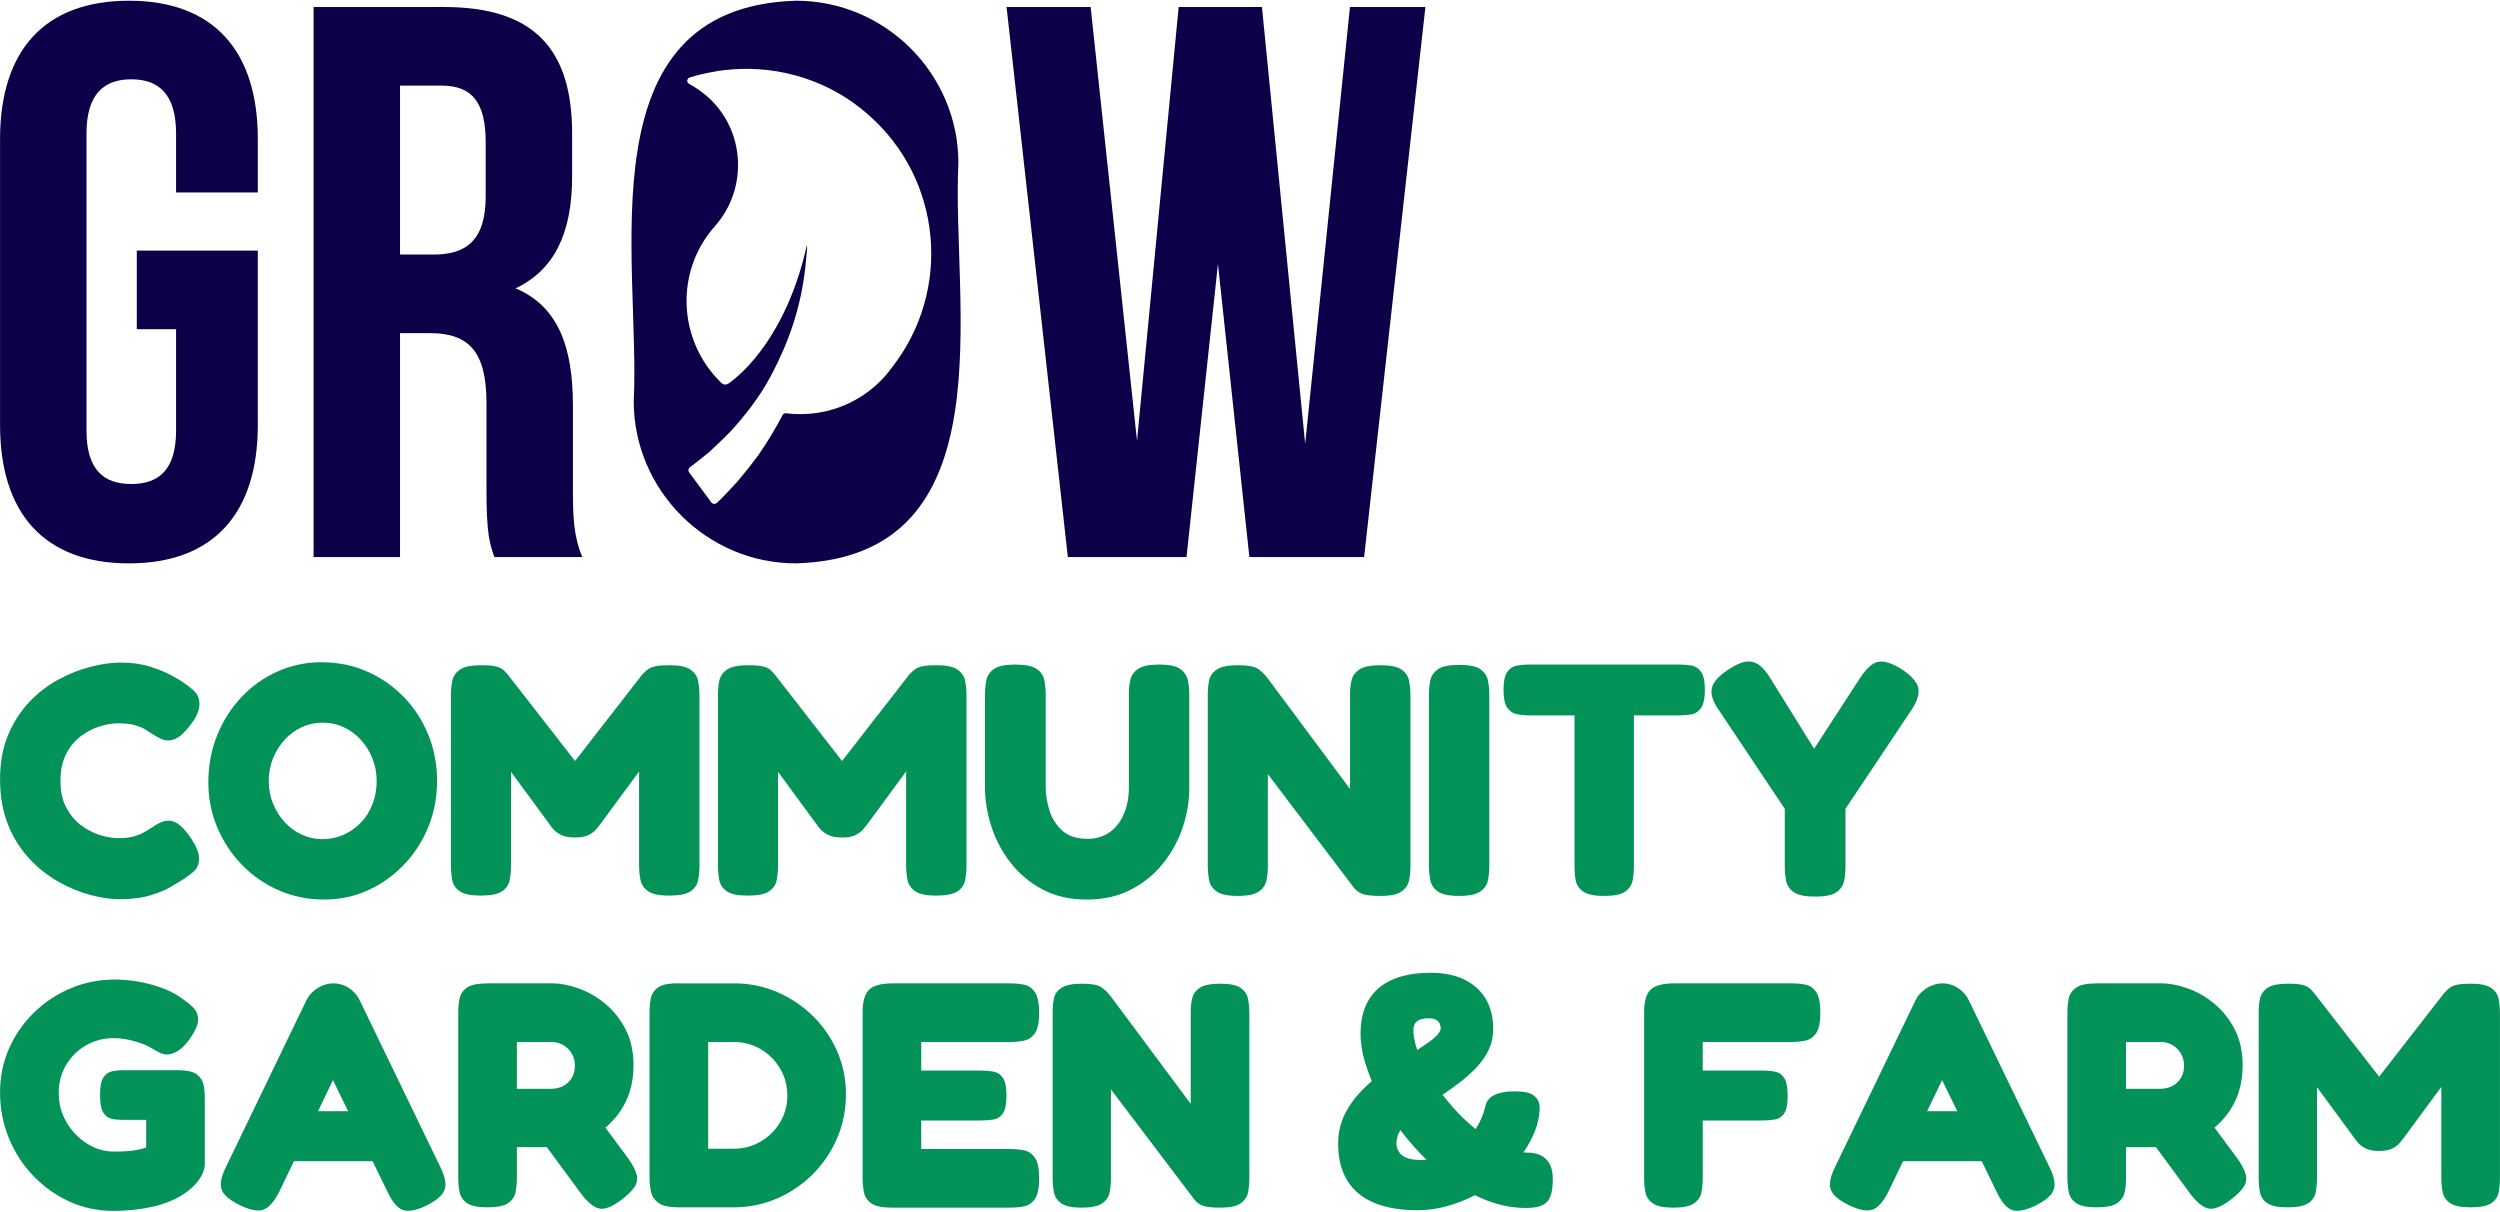
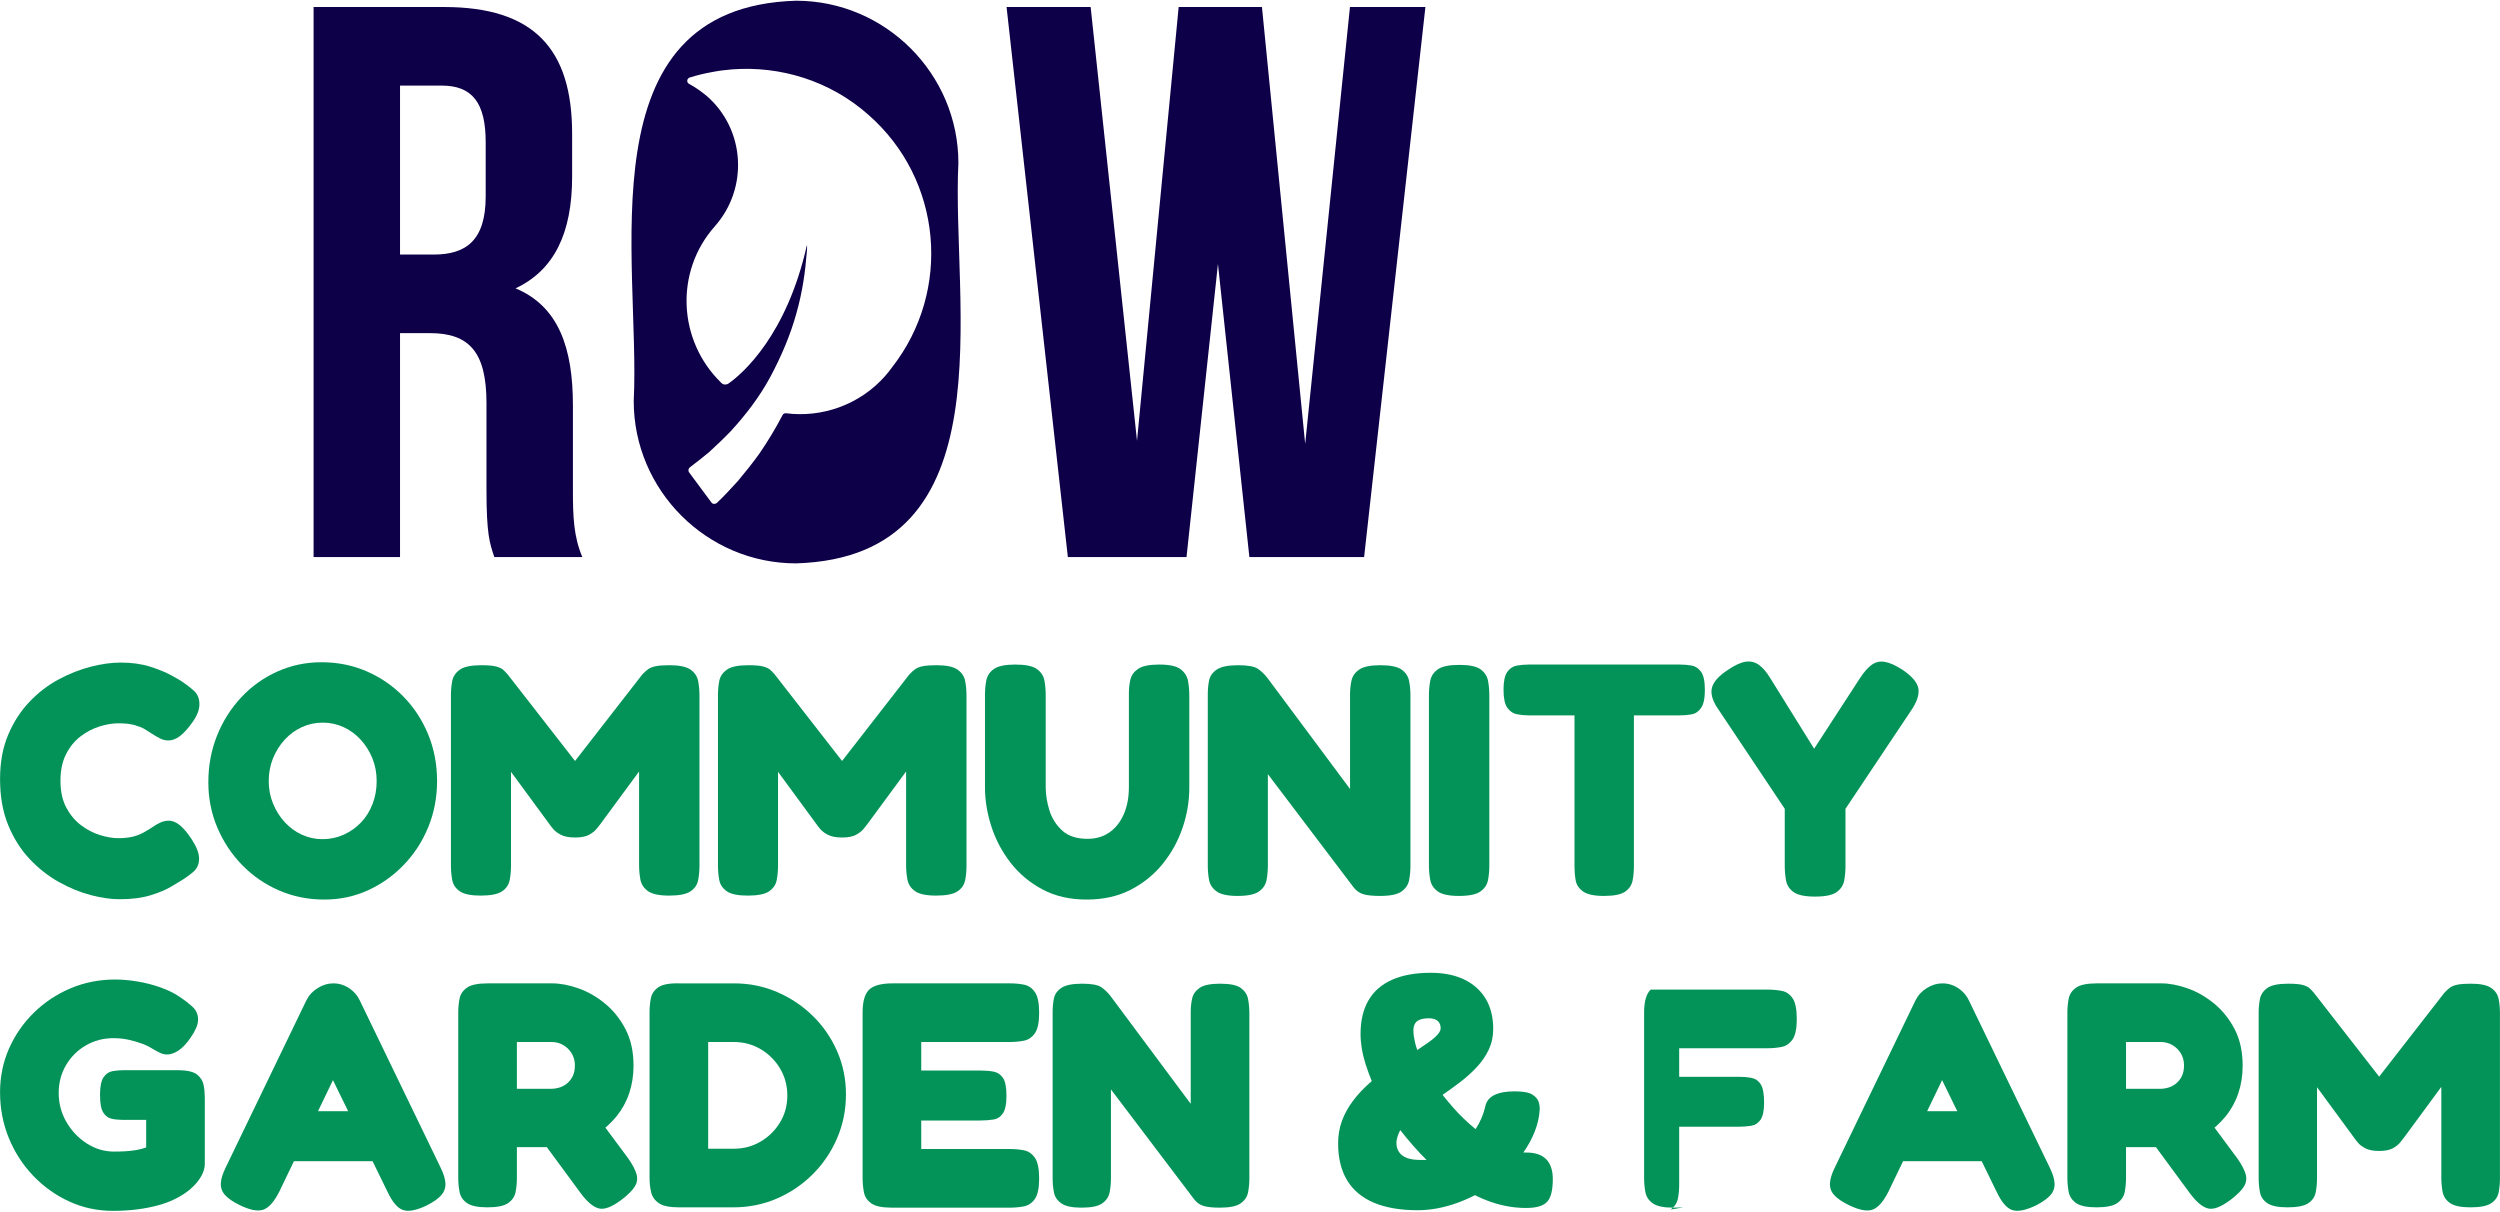
<svg xmlns="http://www.w3.org/2000/svg" id="Layer_1" x="0px" y="0px" viewBox="0 0 1269 615" xml:space="preserve">
  <g>
    <g>
      <path fill="#039358" d="M60.679,456.451c-4.356,0-9.215-0.7-14.576-2.093c-5.361-1.395-10.752-3.603-16.168-6.619    c-5.42-3.016-10.389-6.924-14.912-11.728c-4.524-4.802-8.154-10.555-10.89-17.257    C1.395,412.052,0.028,404.29,0.028,395.464c0-8.486,1.367-15.972,4.105-22.451c2.736-6.477,6.338-12.063,10.806-16.754    c4.466-4.691,9.409-8.488,14.829-11.393c5.416-2.903,10.862-5.052,16.335-6.451    c5.472-1.394,10.498-2.093,15.079-2.093c5.696,0,10.723,0.7,15.079,2.093c4.356,1.399,7.901,2.848,10.64,4.358    c2.735,1.508,4.44,2.486,5.11,2.931c2.233,1.453,4.327,3.045,6.283,4.776c1.952,1.733,2.932,4.049,2.932,6.952    c0,1.453-0.309,2.961-0.921,4.524c-0.615,1.565-1.536,3.183-2.764,4.859c-2.236,3.128-4.33,5.418-6.283,6.869    c-1.956,1.453-3.883,2.178-5.78,2.178c-1.454,0-2.848-0.335-4.189-1.005c-1.34-0.67-2.961-1.616-4.859-2.848    c-0.782-0.558-1.788-1.198-3.016-1.926c-1.23-0.725-2.905-1.395-5.026-2.01    c-2.123-0.613-4.916-0.922-8.377-0.922c-2.905,0-6.06,0.532-9.466,1.593c-3.409,1.062-6.618,2.738-9.634,5.026    c-3.016,2.29-5.475,5.306-7.372,9.047c-1.901,3.743-2.848,8.239-2.848,13.486c0,5.363,0.976,9.887,2.932,13.573    c1.952,3.686,4.44,6.674,7.456,8.963c3.016,2.29,6.225,3.966,9.634,5.026c3.406,1.062,6.506,1.593,9.299,1.593    c2.903,0,5.361-0.252,7.372-0.755c2.01-0.503,3.825-1.198,5.445-2.093c1.618-0.893,3.099-1.786,4.44-2.681    c1.228-0.893,2.568-1.675,4.021-2.346c1.451-0.67,2.903-1.005,4.357-1.005c1.897,0,3.795,0.782,5.696,2.346    c1.897,1.565,3.909,3.966,6.032,7.204c1.228,1.9,2.15,3.66,2.764,5.277c0.612,1.62,0.921,3.1,0.921,4.441    c0,2.793-0.98,5.026-2.932,6.702c-1.955,1.675-4.05,3.183-6.283,4.524c-0.783,0.447-2.459,1.453-5.026,3.016    c-2.571,1.565-6.032,3.016-10.389,4.356S66.821,456.451,60.679,456.451z" />
      <path fill="#039358" d="M164.557,456.618c-8.154,0-15.778-1.537-22.869-4.608c-7.095-3.069-13.321-7.342-18.682-12.816    c-5.361-5.472-9.579-11.813-12.649-19.017c-3.073-7.204-4.607-14.882-4.607-23.038    c0-8.486,1.479-16.419,4.44-23.791c2.959-7.372,7.063-13.849,12.314-19.435    c5.249-5.584,11.364-9.94,18.347-13.068c6.979-3.126,14.434-4.691,22.367-4.691    c8.152,0,15.776,1.537,22.869,4.606c7.092,3.075,13.321,7.346,18.682,12.818    c5.361,5.474,9.55,11.87,12.566,19.185c3.016,7.317,4.524,15.221,4.524,23.706    c0,8.269-1.481,16.031-4.44,23.29c-2.961,7.261-7.095,13.654-12.398,19.183    c-5.307,5.529-11.393,9.859-18.263,12.986C179.887,455.053,172.486,456.618,164.557,456.618z M163.719,425.958    c3.796,0,7.372-0.755,10.723-2.263c3.351-1.508,6.283-3.574,8.796-6.199c2.513-2.623,4.466-5.752,5.865-9.382    c1.395-3.629,2.094-7.51,2.094-11.645c0-4.129-0.728-7.983-2.178-11.56c-1.454-3.574-3.436-6.727-5.949-9.465    c-2.513-2.736-5.418-4.859-8.712-6.367c-3.296-1.508-6.785-2.263-10.471-2.263    c-3.798,0-7.345,0.755-10.639,2.263c-3.296,1.508-6.199,3.631-8.712,6.367c-2.513,2.738-4.498,5.892-5.948,9.465    c-1.454,3.578-2.178,7.431-2.178,11.56c0,4.023,0.724,7.821,2.178,11.395c1.45,3.576,3.435,6.729,5.948,9.465    c2.513,2.738,5.417,4.859,8.712,6.367C156.541,425.203,160.033,425.958,163.719,425.958z" />
      <path fill="#039358" d="M243.972,454.608c-4.916,0-8.434-0.727-10.555-2.178c-2.123-1.451-3.408-3.351-3.853-5.696    c-0.447-2.346-0.67-4.859-0.67-7.539v-86.454c0-2.456,0.223-4.829,0.67-7.12    c0.446-2.288,1.731-4.189,3.853-5.698c2.121-1.508,5.752-2.261,10.89-2.261c3.461,0,6.003,0.225,7.623,0.67    c1.618,0.447,2.791,1.005,3.519,1.675c0.724,0.67,1.478,1.453,2.262,2.346l34.681,44.566h-1.005l34.515-44.399    c1.115-1.228,2.15-2.178,3.099-2.848c0.947-0.67,2.233-1.173,3.853-1.508c1.618-0.335,3.937-0.503,6.953-0.503    c5.026,0,8.6,0.753,10.723,2.261c2.121,1.51,3.406,3.436,3.853,5.781c0.446,2.346,0.67,4.803,0.67,7.372    v86.454c0,2.458-0.225,4.859-0.67,7.204c-0.447,2.346-1.733,4.246-3.853,5.696    c-2.123,1.451-5.754,2.178-10.89,2.178c-5.026,0-8.603-0.753-10.723-2.263c-2.123-1.508-3.409-3.459-3.853-5.864    c-0.447-2.399-0.67-4.829-0.67-7.287V391.61l-19.604,26.641c-0.447,0.56-1.118,1.397-2.01,2.513    c-0.895,1.118-2.178,2.123-3.853,3.016c-1.675,0.895-4.021,1.34-7.037,1.34c-3.016,0-5.39-0.446-7.12-1.34    c-1.733-0.893-3.044-1.871-3.937-2.933c-0.895-1.06-1.565-1.926-2.01-2.596l-19.435-26.474v47.752    c0,2.458-0.226,4.859-0.67,7.204c-0.448,2.346-1.734,4.246-3.853,5.696    C252.739,453.881,249.108,454.608,243.972,454.608z" />
      <path fill="#039358" d="M379.514,454.608c-4.916,0-8.434-0.727-10.555-2.178c-2.123-1.451-3.408-3.351-3.853-5.696    c-0.447-2.346-0.67-4.859-0.67-7.539v-86.454c0-2.456,0.223-4.829,0.67-7.12    c0.446-2.288,1.731-4.189,3.853-5.698c2.121-1.508,5.752-2.261,10.89-2.261c3.461,0,6.003,0.225,7.623,0.67    c1.618,0.447,2.791,1.005,3.519,1.675c0.724,0.67,1.478,1.453,2.262,2.346l34.681,44.566h-1.005l34.515-44.399    c1.115-1.228,2.15-2.178,3.099-2.848c0.947-0.67,2.233-1.173,3.853-1.508c1.618-0.335,3.937-0.503,6.953-0.503    c5.026,0,8.6,0.753,10.723,2.261c2.121,1.51,3.406,3.436,3.853,5.781c0.446,2.346,0.67,4.803,0.67,7.372    v86.454c0,2.458-0.225,4.859-0.67,7.204c-0.447,2.346-1.733,4.246-3.853,5.696    c-2.123,1.451-5.754,2.178-10.89,2.178c-5.026,0-8.603-0.753-10.723-2.263c-2.123-1.508-3.409-3.459-3.853-5.864    c-0.447-2.399-0.67-4.829-0.67-7.287V391.61l-19.604,26.641c-0.447,0.56-1.118,1.397-2.01,2.513    c-0.895,1.118-2.178,2.123-3.853,3.016c-1.675,0.895-4.021,1.34-7.037,1.34c-3.016,0-5.39-0.446-7.12-1.34    c-1.733-0.893-3.044-1.871-3.937-2.933c-0.895-1.06-1.565-1.926-2.01-2.596l-19.435-26.474v47.752    c0,2.458-0.226,4.859-0.67,7.204c-0.448,2.346-1.734,4.246-3.853,5.696    C388.282,453.881,384.651,454.608,379.514,454.608z" />
      <path fill="#039358" d="M551.582,456.618c-8.489,0-15.945-1.705-22.367-5.111c-6.425-3.404-11.813-7.9-16.169-13.486    c-4.356-5.584-7.623-11.728-9.801-18.43c-2.178-6.702-3.267-13.346-3.267-19.938v-46.914    c0-2.568,0.223-5.026,0.67-7.372c0.446-2.346,1.731-4.271,3.853-5.781c2.121-1.508,5.752-2.261,10.89-2.261    c5.137,0,8.767,0.753,10.891,2.261c2.12,1.51,3.405,3.436,3.853,5.781c0.445,2.346,0.67,4.859,0.67,7.539    v46.746c0,3.686,0.612,7.539,1.843,11.56c1.227,4.021,3.377,7.455,6.45,10.303    c3.071,2.848,7.397,4.273,12.985,4.273c4.244,0,7.93-1.09,11.058-3.268c3.126-2.178,5.556-5.249,7.288-9.215    c1.731-3.964,2.597-8.57,2.597-13.821v-47.584c0-2.456,0.251-4.774,0.754-6.952s1.814-3.993,3.937-5.446    c2.121-1.451,5.697-2.178,10.724-2.178c5.136,0,8.738,0.782,10.806,2.346c2.066,1.565,3.322,3.518,3.77,5.864    c0.445,2.346,0.67,4.803,0.67,7.372v47.081c0,6.702-1.118,13.376-3.351,20.02    c-2.236,6.646-5.557,12.733-9.969,18.262c-4.414,5.529-9.859,9.97-16.336,13.321    C567.554,454.943,560.07,456.618,551.582,456.618z" />
      <path fill="#039358" d="M628.148,454.776c-4.916,0-8.434-0.753-10.555-2.263c-2.123-1.508-3.408-3.434-3.853-5.779    c-0.447-2.346-0.67-4.802-0.67-7.372v-86.956c0-2.456,0.223-4.802,0.67-7.037    c0.446-2.233,1.759-4.076,3.937-5.529c2.178-1.451,5.78-2.178,10.806-2.178c4.914,0,8.265,0.615,10.053,1.843    c1.785,1.23,3.405,2.793,4.859,4.691l41.886,56.296v-48.087c0-2.456,0.251-4.802,0.754-7.037    c0.503-2.233,1.814-4.076,3.937-5.529c2.121-1.451,5.697-2.178,10.724-2.178c5.136,0,8.738,0.753,10.806,2.261    c2.066,1.51,3.322,3.436,3.77,5.781c0.445,2.346,0.67,4.803,0.67,7.372v86.454    c0,2.458-0.226,4.859-0.67,7.204c-0.447,2.346-1.734,4.271-3.853,5.779c-2.123,1.51-5.755,2.263-10.89,2.263    c-3.799,0-6.676-0.309-8.629-0.92c-1.955-0.613-3.602-1.815-4.942-3.603l-43.393-57.301v46.579    c0,2.458-0.226,4.859-0.67,7.204c-0.448,2.346-1.734,4.271-3.853,5.779    C636.915,454.022,633.285,454.776,628.148,454.776z" />
      <path fill="#039358" d="M740.571,454.776c-5.026,0-8.602-0.753-10.723-2.263c-2.123-1.508-3.408-3.459-3.853-5.864    c-0.447-2.399-0.67-4.829-0.67-7.287v-86.621c0-2.456,0.223-4.859,0.67-7.204    c0.446-2.346,1.731-4.273,3.853-5.781c2.121-1.508,5.752-2.261,10.89-2.261c5.137,0,8.739,0.753,10.807,2.261    c2.065,1.508,3.321,3.436,3.77,5.781c0.445,2.346,0.67,4.803,0.67,7.372v86.621    c0,2.458-0.226,4.859-0.67,7.204c-0.448,2.346-1.734,4.271-3.853,5.779    C749.338,454.022,745.708,454.776,740.571,454.776z" />
      <path fill="#039358" d="M852.659,337.326c2.12,0,4.13,0.168,6.032,0.503c1.898,0.335,3.49,1.397,4.775,3.183    c1.282,1.788,1.927,4.859,1.927,9.215c0,4.246-0.645,7.289-1.927,9.132c-1.285,1.843-2.906,2.931-4.859,3.266    c-1.956,0.335-3.995,0.503-6.115,0.503h-23.122v76.736c0,2.458-0.225,4.833-0.67,7.12    c-0.447,2.292-1.704,4.163-3.77,5.614c-2.068,1.451-5.67,2.178-10.806,2.178c-4.917,0-8.435-0.753-10.555-2.263    c-2.123-1.508-3.38-3.404-3.77-5.696c-0.393-2.286-0.586-4.662-0.586-7.12v-76.569h-23.289    c-2.01,0-3.994-0.193-5.948-0.585c-1.955-0.39-3.576-1.48-4.859-3.268c-1.285-1.786-1.927-4.859-1.927-9.215    c0-4.244,0.642-7.26,1.927-9.047c1.283-1.786,2.932-2.848,4.942-3.183s4.021-0.503,6.032-0.503H852.659z" />
      <path fill="#039358" d="M965.752,340.007c4.914,3.351,7.595,6.564,8.042,9.635c0.445,3.073-0.782,6.729-3.686,10.973    l-33.342,49.93v29.32c0,2.458-0.225,4.859-0.67,7.204c-0.447,2.346-1.732,4.271-3.853,5.779    c-2.123,1.51-5.754,2.263-10.89,2.263c-5.139,0-8.77-0.753-10.89-2.263c-2.123-1.508-3.409-3.459-3.853-5.864    c-0.448-2.399-0.67-4.884-0.67-7.455v-28.985l-33.342-49.93c-3.128-4.356-4.356-8.097-3.686-11.225    c0.67-3.126,3.406-6.254,8.21-9.382c3.461-2.346,6.422-3.712,8.88-4.106c2.456-0.388,4.691,0.114,6.702,1.508    c2.01,1.399,3.964,3.66,5.865,6.787l22.283,35.854l23.288-35.854c2.121-3.239,4.16-5.529,6.115-6.869    c1.953-1.34,4.16-1.786,6.619-1.34C959.327,336.433,962.288,337.774,965.752,340.007z" />
    </g>
    <path fill="#0E0048" d="M486.481,82.769c0-45.322-37.081-82.403-82.4-82.401   c-108.429,3.248-78.808,132.299-82.406,203.199c0,45.322,37.081,82.403,82.403,82.403   C512.504,282.719,482.883,153.668,486.481,82.769z M452.845,186.408c-1.163,1.556-2.325,3.111-3.599,4.517   c-13.109,14.802-32.269,21.122-50.149,18.857c-0.78-0.116-1.489,0.177-1.865,0.919   c-3.538,6.786-7.596,13.495-11.837,19.645c-3.526,4.926-7.274,9.554-10.834,13.811   c-3.333,3.626-7.153,7.844-10.707,11.17c-0.897,0.664-2.087,0.62-2.751-0.277l-11.292-15.246   c-0.664-0.897-0.36-2.048,0.388-2.602c2.989-2.214,6.466-5.021,9.643-7.605   c3.703-3.437,7.407-6.875,11.188-10.832c7.302-7.954,14.538-17.248,20.069-27.594   c5.531-10.346,10.248-21.478,13.177-32.211c3.079-10.844,4.519-21.401,5.206-30.474   c0.194-1.301,0.327-4.871,0.022-3.72c-10.205,45.286-32.382,64.721-39.518,69.774   c-1.195,0.886-2.795,0.913-3.831-0.172c-22.08-21.375-23.766-56.465-3.316-79.481   c17.267-19.501,15.326-49.311-4.103-66.168c-2.961-2.436-5.851-4.462-8.929-6.118   c-1.483-0.753-1.173-2.834,0.355-3.272c3.764-1.168,7.49-2.075,11.176-2.723   c3.427-0.686,6.815-1.112,10.314-1.389c24.34-1.825,49.555,5.655,69.166,23.072   C478.344,91.14,483.25,147.455,452.845,186.408z" />
-     <path fill="#0E0048" d="M69.436,127.214h61.428v88.553c0,44.674-22.338,70.203-65.418,70.203   S0.028,260.441,0.028,215.767V70.573c0-44.676,22.338-70.205,65.418-70.205s65.418,25.529,65.418,70.205v27.125   H89.378V67.779c0-19.945-8.775-27.522-22.736-27.522s-22.736,7.578-22.736,27.522v150.778   c0,19.945,8.775,27.125,22.736,27.125s22.736-7.18,22.736-27.125v-51.455H69.436V127.214z" />
    <path fill="#0E0048" d="M250.923,282.779c-2.393-7.18-3.988-11.568-3.988-34.303v-43.879   c0-25.926-8.777-35.5-28.721-35.5h-15.158v113.682h-43.877V3.561h66.215c45.473,0,65.018,21.139,65.018,64.219   V89.718c0,28.721-9.174,47.467-28.719,56.643c21.938,9.174,29.119,30.313,29.119,59.432v43.08   c0,13.563,0.398,23.535,4.787,33.906H250.923z M203.056,43.448v85.76h17.154c16.354,0,26.326-7.178,26.326-29.516   V72.169c0-19.945-6.781-28.721-22.338-28.721H203.056z" />
    <path fill="#0E0048" d="M618.231,133.994l-15.955,148.784h-60.233L510.931,3.561h42.681L577.145,223.744L598.288,3.561   h42.279l21.938,221.78L685.243,3.561h38.295l-31.115,279.218h-58.237L618.231,133.994z" />
    <g>
      <path fill="#039358" d="M57.28,614.632c-7.809,0-15.154-1.573-22.04-4.716s-12.985-7.482-18.297-13.012    c-5.312-5.53-9.46-11.925-12.44-19.193c-2.983-7.26-4.475-15.014-4.475-23.255c0-7.914,1.515-15.314,4.553-22.204    c3.038-6.882,7.24-12.954,12.607-18.215c5.367-5.258,11.571-9.378,18.62-12.362    c7.049-2.979,14.582-4.471,22.613-4.471c3.466,0,7.205,0.323,11.221,0.974c4.008,0.65,7.941,1.655,11.789,3.011    c3.848,1.355,7.182,3.011,10.002,4.962c2.282,1.519,4.366,3.147,6.263,4.88c1.901,1.733,2.851,3.902,2.851,6.504    c0,1.301-0.327,2.711-0.978,4.23c-0.65,1.519-1.573,3.147-2.765,4.88c-2.06,3.034-4.125,5.231-6.181,6.586    c-2.064,1.355-4.011,2.033-5.858,2.033c-1.192,0-2.415-0.296-3.657-0.896c-1.25-0.592-2.956-1.546-5.122-2.847    c-0.654-0.432-1.901-1.001-3.743-1.706c-1.846-0.705-4.039-1.355-6.586-1.951    c-2.551-0.596-5.234-0.896-8.054-0.896c-5.094,0-9.756,1.219-13.986,3.661c-4.226,2.438-7.591,5.772-10.083,10.002    c-2.497,4.23-3.739,8.946-3.739,14.149c0,5.316,1.301,10.223,3.902,14.722    c2.602,4.498,6.045,8.132,10.329,10.897c4.28,2.761,8.915,4.144,13.904,4.144c1.951,0,3.875-0.051,5.772-0.16    c1.901-0.109,3.77-0.327,5.616-0.65c1.838-0.327,3.466-0.759,4.876-1.301v-13.99H62.16    c-1.955,0-3.797-0.187-5.53-0.569c-1.737-0.378-3.147-1.437-4.23-3.17s-1.628-4.716-1.628-8.946    s0.596-7.209,1.792-8.946c1.192-1.733,2.711-2.765,4.553-3.092c1.842-0.323,3.688-0.487,5.53-0.487h28.462    c4.335,0.109,7.373,0.896,9.11,2.36c1.733,1.464,2.789,3.225,3.17,5.285c0.382,2.06,0.569,4.23,0.569,6.504    v33.342c0,3.038-1.301,6.157-3.902,9.355c-2.602,3.197-6.126,5.936-10.57,8.214    c-2.711,1.41-5.748,2.574-9.11,3.494c-3.361,0.923-6.968,1.628-10.816,2.115    C65.712,614.391,61.614,614.632,57.28,614.632z" />
      <path fill="#039358" d="M223.501,592.351c1.628,3.252,2.493,6.017,2.602,8.296c0.109,2.275-0.592,4.284-2.111,6.017    c-1.519,1.737-3.961,3.47-7.322,5.203c-5.203,2.493-9.215,3.279-12.034,2.36    c-2.82-0.923-5.476-4.039-7.968-9.351l-27.652-56.601l-27.321,56.761c-2.606,5.098-5.316,8.105-8.136,9.028    c-2.82,0.919-6.777,0.136-11.871-2.356c-3.361-1.628-5.826-3.307-7.4-5.044    c-1.573-1.733-2.306-3.743-2.197-6.017c0.109-2.278,0.978-5.044,2.602-8.296l40.824-84.577    c1.301-2.602,3.225-4.689,5.776-6.259c2.547-1.573,5.176-2.36,7.887-2.36c1.955,0,3.77,0.354,5.452,1.056    c1.675,0.709,3.225,1.71,4.635,3.011c1.406,1.301,2.547,2.874,3.412,4.716L223.501,592.351z M143.317,589.422    l12.362-25.37h26.838l12.358,25.37H143.317z" />
      <path fill="#039358" d="M247.41,612.845c-4.88,0-8.354-0.732-10.411-2.197c-2.06-1.464-3.311-3.361-3.739-5.694    c-0.436-2.329-0.654-4.685-0.654-7.073v-83.926c0-2.384,0.218-4.716,0.654-6.991    c0.428-2.278,1.679-4.148,3.739-5.612c2.056-1.464,5.585-2.197,10.57-2.197h32.692    c4.121,0,8.568,0.841,13.339,2.52c4.771,1.683,9.273,4.257,13.499,7.727c4.23,3.47,7.7,7.805,10.411,13.012    c2.711,5.203,4.066,11.384,4.066,18.543c0,4.985-0.732,9.651-2.197,13.986c-1.464,4.339-3.634,8.268-6.504,11.793    c-2.874,3.525-6.344,6.613-10.411,9.269c-4.066,2.66-8.705,4.744-13.908,6.263h-26.184v15.777    c0,2.384-0.218,4.716-0.65,6.991c-0.436,2.278-1.683,4.148-3.739,5.612    C255.92,612.112,252.395,612.845,247.41,612.845z M262.373,552.664h17.888c0.978,0,2.142-0.187,3.497-0.569    c1.355-0.378,2.629-1.028,3.825-1.951c1.192-0.919,2.197-2.138,3.007-3.661c0.814-1.515,1.223-3.416,1.223-5.69    c0-2.278-0.545-4.311-1.628-6.099c-1.083-1.792-2.524-3.197-4.308-4.23c-1.792-1.028-3.77-1.546-5.939-1.546    h-17.565V552.664z M315.555,608.942c-4.876,3.684-8.724,5.176-11.544,4.471c-2.82-0.705-5.858-3.225-9.11-7.564    l-29.927-40.66l33.833-4.23l20.167,27.162c2.166,3.147,3.548,5.803,4.144,7.968    c0.596,2.173,0.3,4.23-0.892,6.181C321.031,604.226,318.811,606.446,315.555,608.942z" />
      <path fill="#039358" d="M344.508,612.845c-4.666,0-8.023-0.709-10.083-2.115c-2.06-1.41-3.361-3.252-3.906-5.53    c-0.541-2.278-0.81-4.716-0.81-7.318v-84.09c0-2.384,0.218-4.716,0.65-6.991    c0.432-2.278,1.679-4.148,3.743-5.612c2.056-1.464,5.581-2.138,10.57-2.033h27.972    c7.7,0,14.963,1.464,21.795,4.393c6.831,2.925,12.876,6.968,18.137,12.116    c5.258,5.149,9.374,11.139,12.362,17.97c2.979,6.831,4.471,14.099,4.471,21.795c0,7.918-1.492,15.345-4.471,22.281    c-2.987,6.944-7.104,13.043-12.362,18.301c-5.262,5.258-11.33,9.378-18.215,12.358    c-6.886,2.983-14.286,4.475-22.2,4.475H344.508z M359.472,583.082h13.172c4.884,0,9.378-1.223,13.503-3.661    c4.117-2.438,7.4-5.694,9.842-9.76c2.438-4.066,3.657-8.592,3.657-13.581c0-4.985-1.219-9.538-3.657-13.662    c-2.442-4.117-5.725-7.4-9.842-9.838c-4.125-2.442-8.677-3.661-13.662-3.661h-13.012V583.082z" />
      <path fill="#039358" d="M452.663,613.008c-4.876,0-8.35-0.732-10.407-2.197c-2.06-1.464-3.311-3.361-3.739-5.694    c-0.436-2.329-0.654-4.689-0.654-7.073v-84.09c0-5.636,1.114-9.515,3.334-11.63    c2.224-2.115,6.208-3.17,11.957-3.17h59.526c2.493,0,4.853,0.218,7.077,0.65    c2.224,0.436,4.066,1.683,5.53,3.743c1.46,2.06,2.193,5.585,2.193,10.57c0,4.88-0.732,8.35-2.193,10.411    c-1.464,2.06-3.334,3.307-5.612,3.739c-2.275,0.436-4.662,0.65-7.158,0.65h-44.89v14.476h30.09    c2.493,0,4.72,0.191,6.668,0.569c1.955,0.382,3.525,1.437,4.72,3.17c1.192,1.737,1.788,4.775,1.788,9.11    c0,4.12-0.596,7.077-1.788,8.864c-1.196,1.788-2.82,2.847-4.88,3.17c-2.06,0.327-4.339,0.491-6.831,0.491    h-29.767v14.473h45.054c2.493,0,4.853,0.218,7.077,0.65c2.224,0.436,4.066,1.683,5.53,3.743    c1.46,2.06,2.193,5.585,2.193,10.57c0,4.88-0.732,8.354-2.193,10.411c-1.464,2.06-3.334,3.307-5.612,3.743    c-2.275,0.428-4.662,0.65-7.158,0.65H452.663z" />
      <path fill="#039358" d="M548.955,613.008c-4.775,0-8.191-0.732-10.251-2.197s-3.307-3.334-3.739-5.612    c-0.436-2.278-0.65-4.662-0.65-7.154v-84.413c0-2.384,0.214-4.662,0.65-6.831    c0.432-2.169,1.706-3.957,3.821-5.367c2.115-1.41,5.612-2.115,10.492-2.115c4.771,0,8.023,0.596,9.756,1.788    c1.737,1.196,3.311,2.711,4.72,4.553l40.66,54.65v-46.678c0-2.384,0.241-4.662,0.732-6.831    c0.487-2.169,1.76-3.957,3.821-5.367c2.06-1.41,5.53-2.115,10.411-2.115c4.985,0,8.483,0.732,10.492,2.197    c2.002,1.46,3.225,3.334,3.657,5.608c0.432,2.278,0.65,4.666,0.65,7.158v83.922    c0,2.388-0.218,4.716-0.65,6.995s-1.683,4.148-3.743,5.612c-2.06,1.464-5.585,2.197-10.57,2.197    c-3.688,0-6.481-0.3-8.373-0.896c-1.901-0.596-3.497-1.76-4.798-3.497l-42.125-55.624v45.213    c0,2.388-0.222,4.716-0.654,6.995c-0.436,2.278-1.683,4.148-3.739,5.612    C557.461,612.276,553.941,613.008,548.955,613.008z" />
      <path fill="#039358" d="M719.566,614.309c-8.786,0-16.186-1.278-22.204-3.825    c-6.017-2.547-10.547-6.34-13.581-11.384c-3.038-5.044-4.557-11.302-4.557-18.784    c0-3.906,0.623-7.618,1.873-11.143c1.242-3.521,3.143-6.995,5.69-10.411c2.547-3.416,5.717-6.75,9.519-10.002    c-1.196-2.929-2.228-5.745-3.092-8.459c-0.869-2.707-1.519-5.367-1.951-7.968s-0.65-5.094-0.65-7.482    c0-6.831,1.355-12.549,4.066-17.16c2.711-4.607,6.722-8.074,12.034-10.407    c5.312-2.333,11.816-3.497,19.52-3.497c6.613,0,12.276,1.137,16.996,3.416c4.713,2.278,8.346,5.53,10.897,9.76    c2.547,4.226,3.821,9.324,3.821,15.287c0,3.797-0.732,7.268-2.197,10.411c-1.46,3.147-3.443,6.072-5.936,8.783    c-2.497,2.711-5.262,5.231-8.296,7.564c-3.034,2.333-6.126,4.58-9.273,6.75    c1.737,2.169,3.497,4.284,5.289,6.34c1.792,2.064,3.661,4.015,5.608,5.858c1.955,1.846,3.906,3.579,5.857,5.203    c1.192-1.842,2.197-3.712,3.007-5.612c0.818-1.893,1.441-3.821,1.873-5.772c0.541-2.711,2.084-4.689,4.635-5.936    c2.547-1.246,5.99-1.873,10.329-1.873c4.226,0,7.209,0.545,8.946,1.628c1.733,1.087,2.82,2.36,3.252,3.821    c0.432,1.464,0.596,2.796,0.487,3.988c-0.218,3.575-1.028,7.182-2.438,10.816    c-1.41,3.634-3.365,7.236-5.857,10.816c0.218,0,0.409,0,0.569,0c0.164,0,0.35,0,0.573,0c0.214,0,0.378,0,0.487,0    c4.448,0,7.782,1.137,10.002,3.416c2.22,2.275,3.334,5.639,3.334,10.083c0,5.639-0.974,9.487-2.929,11.548    c-1.947,2.056-5.476,3.088-10.57,3.088c-2.929,0-5.854-0.241-8.783-0.732c-2.925-0.487-5.83-1.219-8.701-2.193    c-2.874-0.978-5.721-2.169-8.541-3.579c-3.147,1.628-6.34,3.011-9.596,4.148    c-3.248,1.137-6.504,2.006-9.756,2.602C726.07,614.009,722.814,614.309,719.566,614.309z M720.703,588.772    c0.646,0,1.27,0,1.869,0c0.592,0,1.11,0,1.542,0c-1.083-1.083-2.193-2.22-3.334-3.416    c-1.137-1.192-2.275-2.438-3.412-3.739c-1.141-1.301-2.251-2.602-3.334-3.906    c-1.087-1.301-2.173-2.652-3.256-4.066c-0.327,0.545-0.596,1.087-0.81,1.628    c-0.218,0.545-0.409,1.087-0.569,1.628c-0.164,0.541-0.304,1.083-0.409,1.624    c-0.109,0.545-0.164,1.087-0.164,1.628c0,1.846,0.46,3.416,1.383,4.716c0.919,1.301,2.251,2.278,3.984,2.929    C715.928,588.448,718.101,588.772,720.703,588.772z M719.402,532.984c2.166-1.406,4.011-2.656,5.53-3.739    c1.515-1.083,2.734-2.06,3.657-2.929c0.923-0.865,1.601-1.651,2.033-2.356c0.432-0.705,0.65-1.383,0.65-2.033    c0-1.628-0.514-2.874-1.542-3.743c-1.036-0.865-2.469-1.301-4.315-1.301c-1.842,0-3.357,0.218-4.549,0.65    c-1.196,0.436-2.064,1.114-2.602,2.033c-0.545,0.923-0.818,2.087-0.818,3.497c0,0.974,0.086,2.006,0.245,3.088    c0.164,1.087,0.378,2.197,0.65,3.334C718.615,530.628,718.966,531.793,719.402,532.984z" />
-       <path fill="#039358" d="M849.352,613.008c-4.876,0-8.35-0.732-10.407-2.197c-2.064-1.464-3.31-3.361-3.743-5.694    c-0.432-2.329-0.65-4.689-0.65-7.073v-84.09c0-5.636,1.11-9.515,3.334-11.63    c2.22-2.115,6.208-3.17,11.957-3.17h59.526c2.493,0,4.853,0.218,7.073,0.65    c2.224,0.436,4.043,1.683,5.453,3.743c1.406,2.06,2.111,5.585,2.111,10.57c0,4.88-0.732,8.35-2.197,10.411    c-1.46,2.06-3.334,3.307-5.608,3.739c-2.278,0.436-4.666,0.65-7.158,0.65h-44.727v14.476h29.927    c2.493,0,4.744,0.191,6.75,0.569c2.006,0.382,3.579,1.464,4.716,3.252c1.137,1.792,1.71,4.857,1.71,9.191    c0,4.12-0.596,7.049-1.788,8.783c-1.2,1.737-2.796,2.765-4.798,3.088c-2.01,0.327-4.261,0.491-6.753,0.491    h-29.763v29.436c0,2.388-0.218,4.716-0.65,6.995s-1.683,4.148-3.743,5.612    C857.865,612.276,854.337,613.008,849.352,613.008z" />
+       <path fill="#039358" d="M849.352,613.008c-4.876,0-8.35-0.732-10.407-2.197c-2.064-1.464-3.31-3.361-3.743-5.694    c-0.432-2.329-0.65-4.689-0.65-7.073v-84.09c0-5.636,1.11-9.515,3.334-11.63    h59.526c2.493,0,4.853,0.218,7.073,0.65    c2.224,0.436,4.043,1.683,5.453,3.743c1.406,2.06,2.111,5.585,2.111,10.57c0,4.88-0.732,8.35-2.197,10.411    c-1.46,2.06-3.334,3.307-5.608,3.739c-2.278,0.436-4.666,0.65-7.158,0.65h-44.727v14.476h29.927    c2.493,0,4.744,0.191,6.75,0.569c2.006,0.382,3.579,1.464,4.716,3.252c1.137,1.792,1.71,4.857,1.71,9.191    c0,4.12-0.596,7.049-1.788,8.783c-1.2,1.737-2.796,2.765-4.798,3.088c-2.01,0.327-4.261,0.491-6.753,0.491    h-29.763v29.436c0,2.388-0.218,4.716-0.65,6.995s-1.683,4.148-3.743,5.612    C857.865,612.276,854.337,613.008,849.352,613.008z" />
      <path fill="#039358" d="M1040.296,592.351c1.624,3.252,2.493,6.017,2.602,8.296c0.105,2.275-0.596,4.284-2.115,6.017    c-1.519,1.737-3.957,3.47-7.318,5.203c-5.207,2.493-9.219,3.279-12.039,2.36    c-2.82-0.923-5.476-4.039-7.968-9.351l-27.648-56.601l-27.321,56.761c-2.606,5.098-5.316,8.105-8.136,9.028    c-2.82,0.919-6.777,0.136-11.875-2.356c-3.357-1.628-5.826-3.307-7.4-5.044    c-1.573-1.733-2.306-3.743-2.193-6.017c0.105-2.278,0.978-5.044,2.602-8.296l40.824-84.577    c1.301-2.602,3.225-4.689,5.776-6.259c2.547-1.573,5.172-2.36,7.887-2.36c1.951,0,3.766,0.354,5.449,1.056    c1.679,0.709,3.225,1.71,4.635,3.011c1.41,1.301,2.547,2.874,3.416,4.716L1040.296,592.351z M960.112,589.422    l12.358-25.37h26.842l12.358,25.37H960.112z" />
      <path fill="#039358" d="M1064.206,612.845c-4.88,0-8.35-0.732-10.411-2.197s-3.307-3.361-3.743-5.694    c-0.432-2.329-0.646-4.685-0.646-7.073v-83.926c0-2.384,0.214-4.716,0.646-6.991    c0.436-2.278,1.683-4.148,3.743-5.612c2.06-1.464,5.581-2.197,10.574-2.197h32.692    c4.121,0,8.56,0.841,13.335,2.52c4.767,1.683,9.269,4.257,13.499,7.727c4.23,3.47,7.696,7.805,10.41,13.012    c2.707,5.203,4.066,11.384,4.066,18.543c0,4.985-0.732,9.651-2.196,13.986c-1.464,4.339-3.634,8.268-6.508,11.793    s-6.341,6.613-10.407,9.269c-4.066,2.66-8.701,4.744-13.904,6.263h-26.188v15.777c0,2.384-0.218,4.716-0.65,6.991    c-0.436,2.278-1.683,4.148-3.743,5.612S1069.191,612.845,1064.206,612.845z M1079.169,552.664h17.892    c0.974,0,2.138-0.187,3.497-0.569c1.351-0.378,2.625-1.028,3.821-1.951c1.192-0.919,2.193-2.138,3.01-3.661    c0.81-1.515,1.215-3.416,1.215-5.69c0-2.278-0.541-4.311-1.624-6.099c-1.087-1.792-2.52-3.197-4.311-4.23    c-1.788-1.028-3.77-1.546-5.935-1.546h-17.565V552.664z M1132.355,608.942c-4.88,3.684-8.732,5.176-11.552,4.471    c-2.82-0.705-5.85-3.225-9.106-7.564l-29.927-40.66l33.829-4.23l20.167,27.162    c2.169,3.147,3.552,5.803,4.152,7.968c0.592,2.173,0.296,4.23-0.896,6.181    C1137.826,604.226,1135.607,606.446,1132.355,608.942z" />
      <path fill="#039358" d="M1161.14,612.845c-4.771,0-8.191-0.709-10.247-2.115c-2.064-1.41-3.31-3.252-3.739-5.53    c-0.436-2.278-0.654-4.716-0.654-7.318v-83.926c0-2.384,0.218-4.689,0.654-6.913    c0.428-2.22,1.675-4.066,3.739-5.527c2.056-1.464,5.585-2.197,10.57-2.197c3.361,0,5.826,0.218,7.4,0.65    s2.711,0.974,3.42,1.624c0.701,0.65,1.433,1.414,2.193,2.278l33.67,43.262h-0.978l33.506-43.099    c1.083-1.192,2.087-2.115,3.007-2.765c0.919-0.65,2.169-1.137,3.743-1.464    c1.569-0.323,3.821-0.487,6.749-0.487c4.88,0,8.35,0.732,10.407,2.197c2.06,1.46,3.31,3.334,3.743,5.608    c0.432,2.278,0.65,4.666,0.65,7.158v83.922c0,2.388-0.218,4.716-0.65,6.995    c-0.432,2.278-1.683,4.121-3.743,5.53c-2.056,1.406-5.585,2.115-10.57,2.115c-4.876,0-8.35-0.732-10.406-2.197    c-2.064-1.464-3.311-3.361-3.743-5.694c-0.432-2.329-0.65-4.685-0.65-7.073v-46.191l-19.029,25.861    c-0.436,0.541-1.083,1.355-1.951,2.438c-0.869,1.087-2.115,2.06-3.743,2.929    c-1.628,0.869-3.902,1.301-6.831,1.301c-2.929,0-5.231-0.432-6.909-1.301c-1.683-0.869-2.96-1.815-3.825-2.847    c-0.869-1.028-1.519-1.869-1.951-2.52l-18.866-25.697v46.35c0,2.388-0.222,4.716-0.65,6.995    c-0.436,2.278-1.683,4.121-3.743,5.53C1169.65,612.136,1166.125,612.845,1161.14,612.845z" />
    </g>
  </g>
</svg>